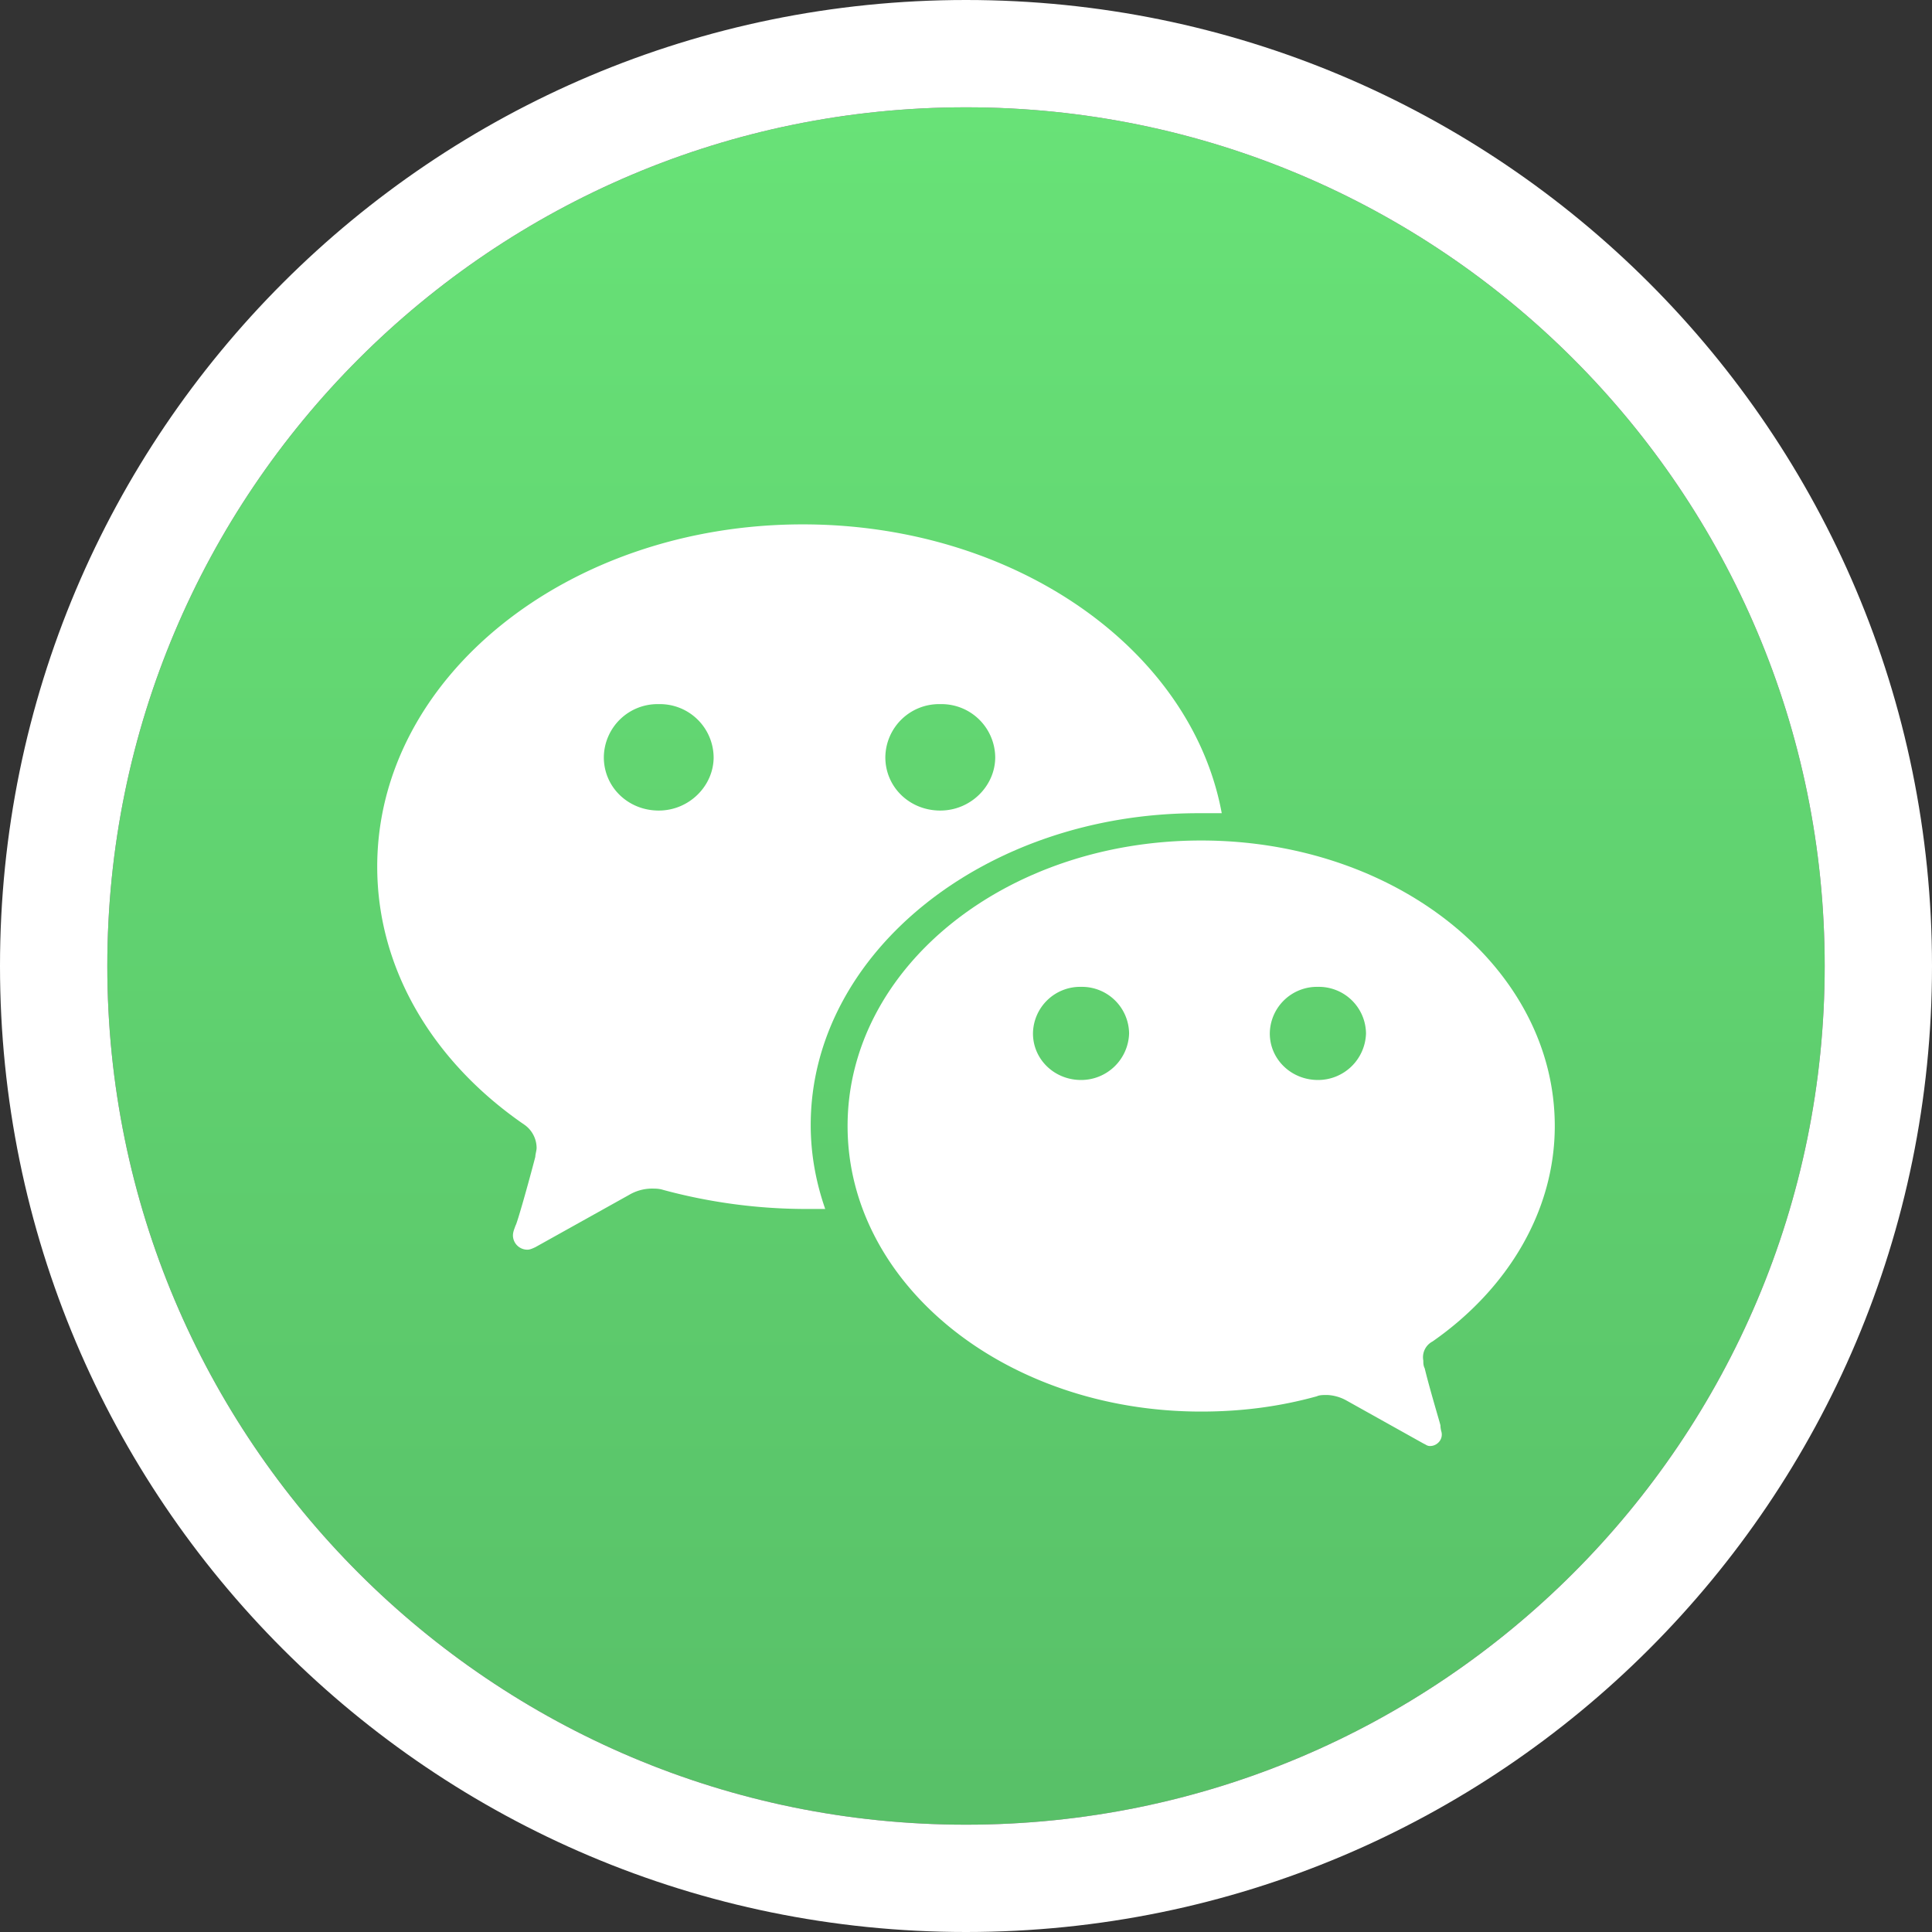
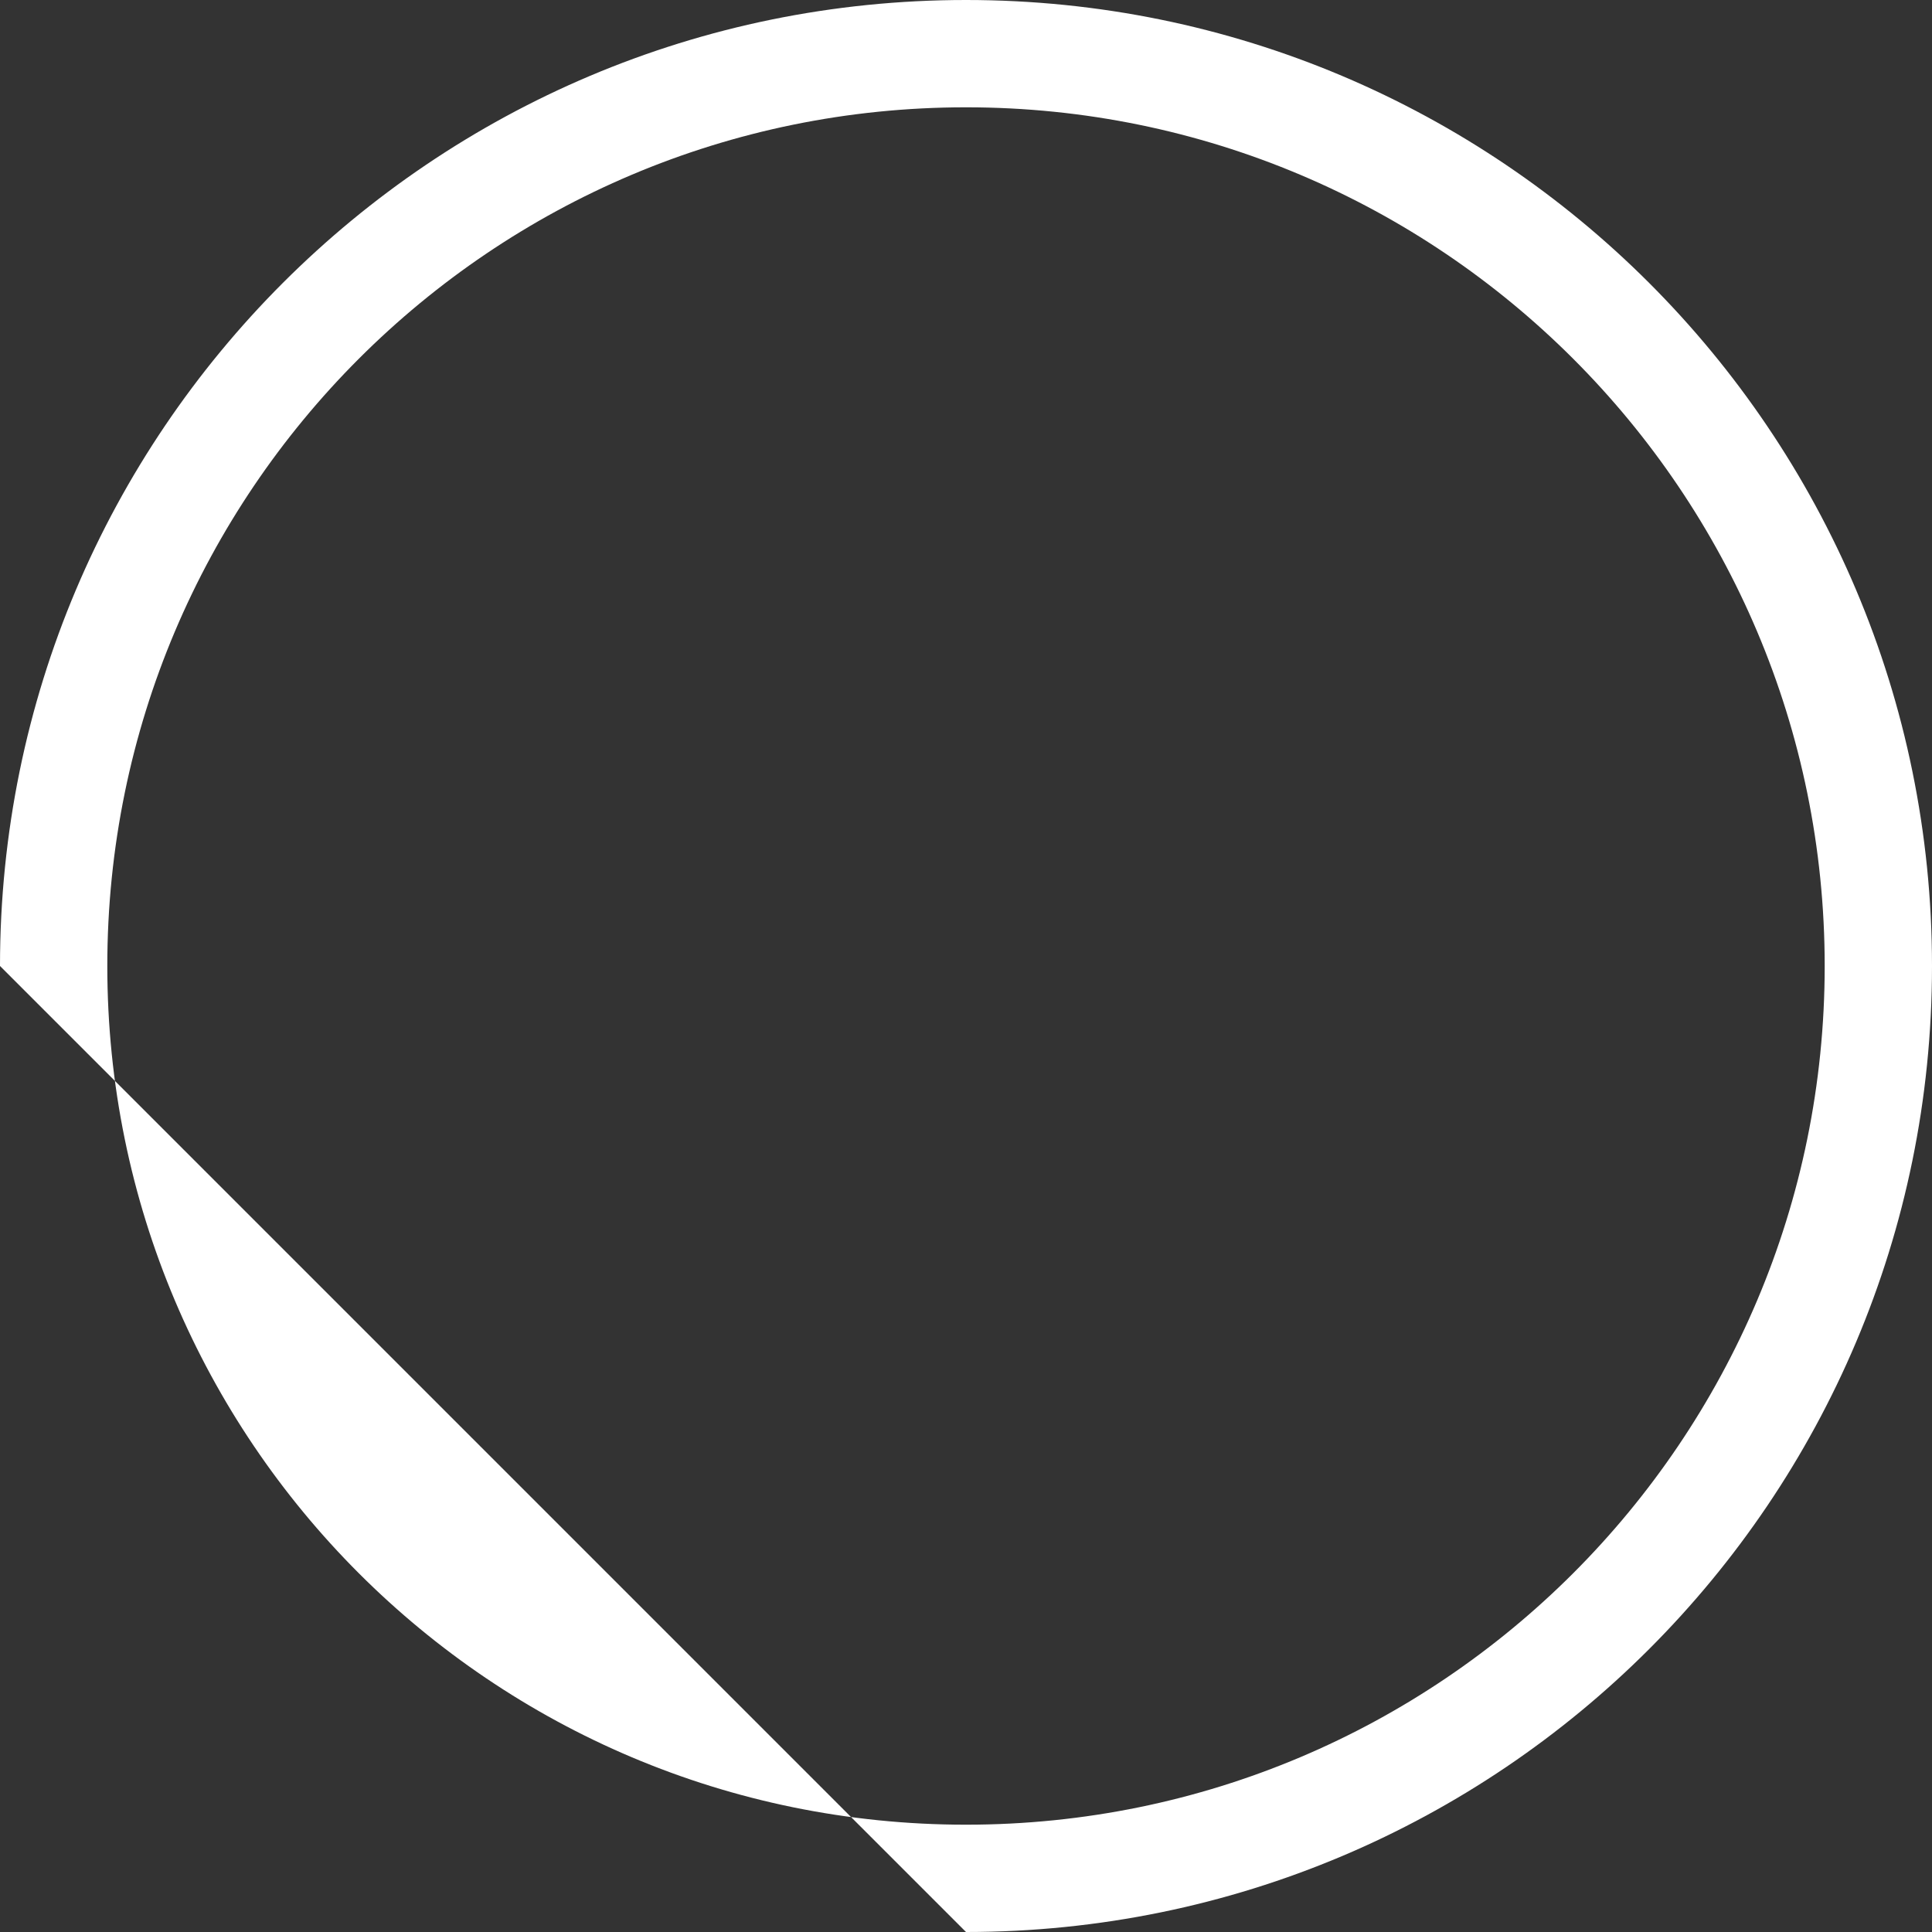
<svg xmlns="http://www.w3.org/2000/svg" width="24" height="24" fill="none" viewBox="0 0 24 24">
  <rect x="0" y="0" width="24" height="24" fill="#333333" stroke="none" />
-   <path fill="url(#a)" d="M12 1.333C6.108 1.333 1.333 6.108 1.333 12c0 5.892 4.775 10.667 10.667 10.667 5.892 0 10.667-4.775 10.667-10.667 0-5.892-4.775-10.667-10.667-10.667Z" />
-   <path fill="#fff" fill-rule="evenodd" d="M0 12C0 5.371 5.371 0 12 0s12 5.371 12 12-5.371 12-12 12S0 18.629 0 12Zm1.333 0C1.333 6.108 6.108 1.333 12 1.333c5.892 0 10.667 4.775 10.667 10.667 0 5.892-4.775 10.667-10.667 10.667-5.892 0-10.667-4.775-10.667-10.667Z" clip-rule="evenodd" />
-   <path fill="#fff" fill-rule="evenodd" d="M4.686 10.766c0-2.355 2.373-4.252 5.286-4.252 2.636 0 4.829 1.55 5.205 3.588h-.294c-2.652 0-4.812 1.74-4.812 3.873 0 .364.065.712.18 1.043h-.295a6.82 6.82 0 0 1-1.719-.237c-.049-.016-.098-.016-.147-.016a.566.566 0 0 0-.278.08l-1.162.648c-.033.015-.066.031-.098.031a.179.179 0 0 1-.18-.174c0-.037.01-.065.022-.098a1.43 1.43 0 0 0 .01-.028c.017-.016.164-.537.246-.854 0-.015.004-.035.008-.055.004-.02.008-.04.008-.055a.355.355 0 0 0-.147-.285c-1.13-.774-1.833-1.928-1.833-3.209Zm6.312-1.359c0 .37.301.662.682.662.381 0 .683-.308.683-.662a.667.667 0 0 0-.683-.66.667.667 0 0 0-.682.66Zm-3.497 0c0 .37.301.662.682.662.38 0 .682-.308.682-.662a.667.667 0 0 0-.682-.66.667.667 0 0 0-.682.66Z" clip-rule="evenodd" />
-   <path fill="#fff" fill-rule="evenodd" d="M19.314 13.988c0 1.06-.588 2.027-1.518 2.676a.221.221 0 0 0-.115.238c0 .031 0 .063.017.095.04.167.106.395.15.548.027.093.046.158.046.164 0 .026.005.048.009.067a.138.138 0 0 1-.036.145.146.146 0 0 1-.104.042c-.024 0-.04-.009-.058-.02l-.024-.012-.963-.538a.545.545 0 0 0-.229-.064c-.049 0-.098 0-.13.016-.458.127-.931.19-1.438.19-2.433 0-4.392-1.583-4.392-3.547 0-1.964 1.96-3.547 4.392-3.547 2.434 0 4.393 1.583 4.393 3.547Zm-3.54-1.15c0 .321.266.578.598.578a.596.596 0 0 0 .597-.578.586.586 0 0 0-.598-.579.586.586 0 0 0-.597.579Zm-2.942 0c0 .321.265.578.597.578a.596.596 0 0 0 .597-.578.586.586 0 0 0-.597-.579.586.586 0 0 0-.597.579Z" clip-rule="evenodd" />
+   <path fill="#fff" fill-rule="evenodd" d="M0 12C0 5.371 5.371 0 12 0s12 5.371 12 12-5.371 12-12 12Zm1.333 0C1.333 6.108 6.108 1.333 12 1.333c5.892 0 10.667 4.775 10.667 10.667 0 5.892-4.775 10.667-10.667 10.667-5.892 0-10.667-4.775-10.667-10.667Z" clip-rule="evenodd" />
  <defs>
    <linearGradient id="a" x1="12" x2="12" y1="1.333" y2="22.667" gradientUnits="userSpaceOnUse">
      <stop stop-color="#68E277" />
      <stop offset="1" stop-color="#58C068" />
    </linearGradient>
  </defs>
</svg>